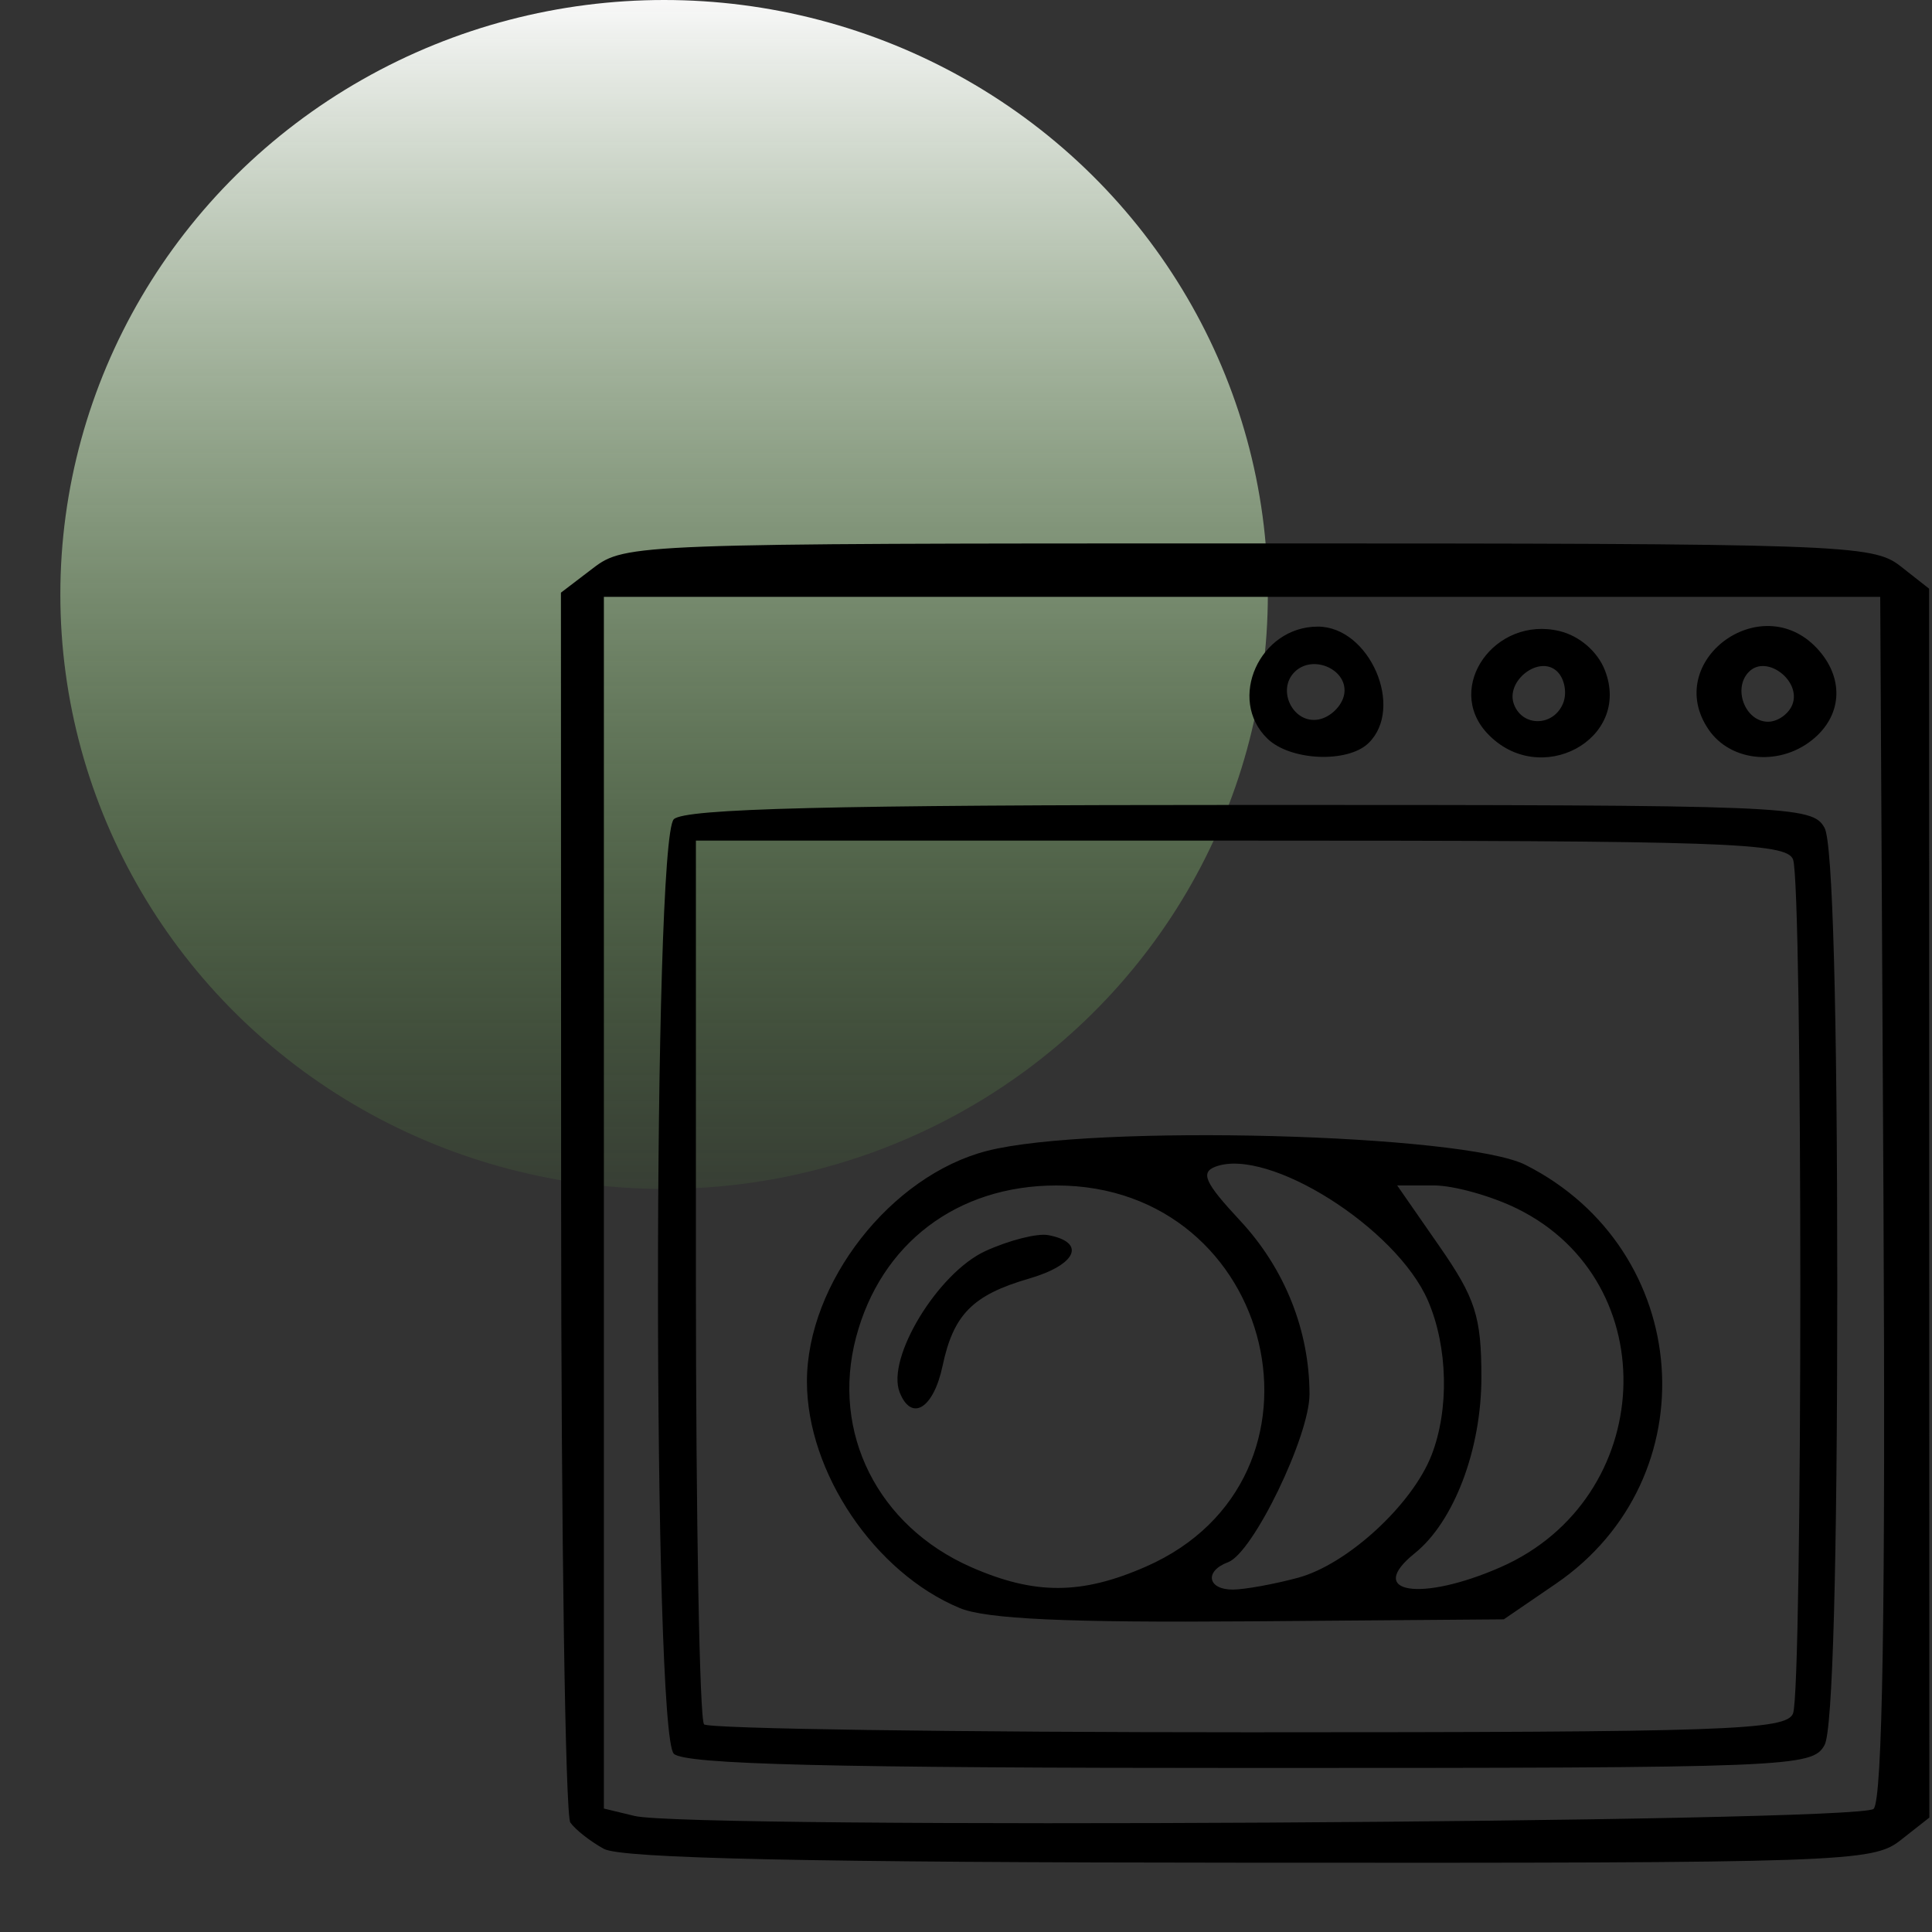
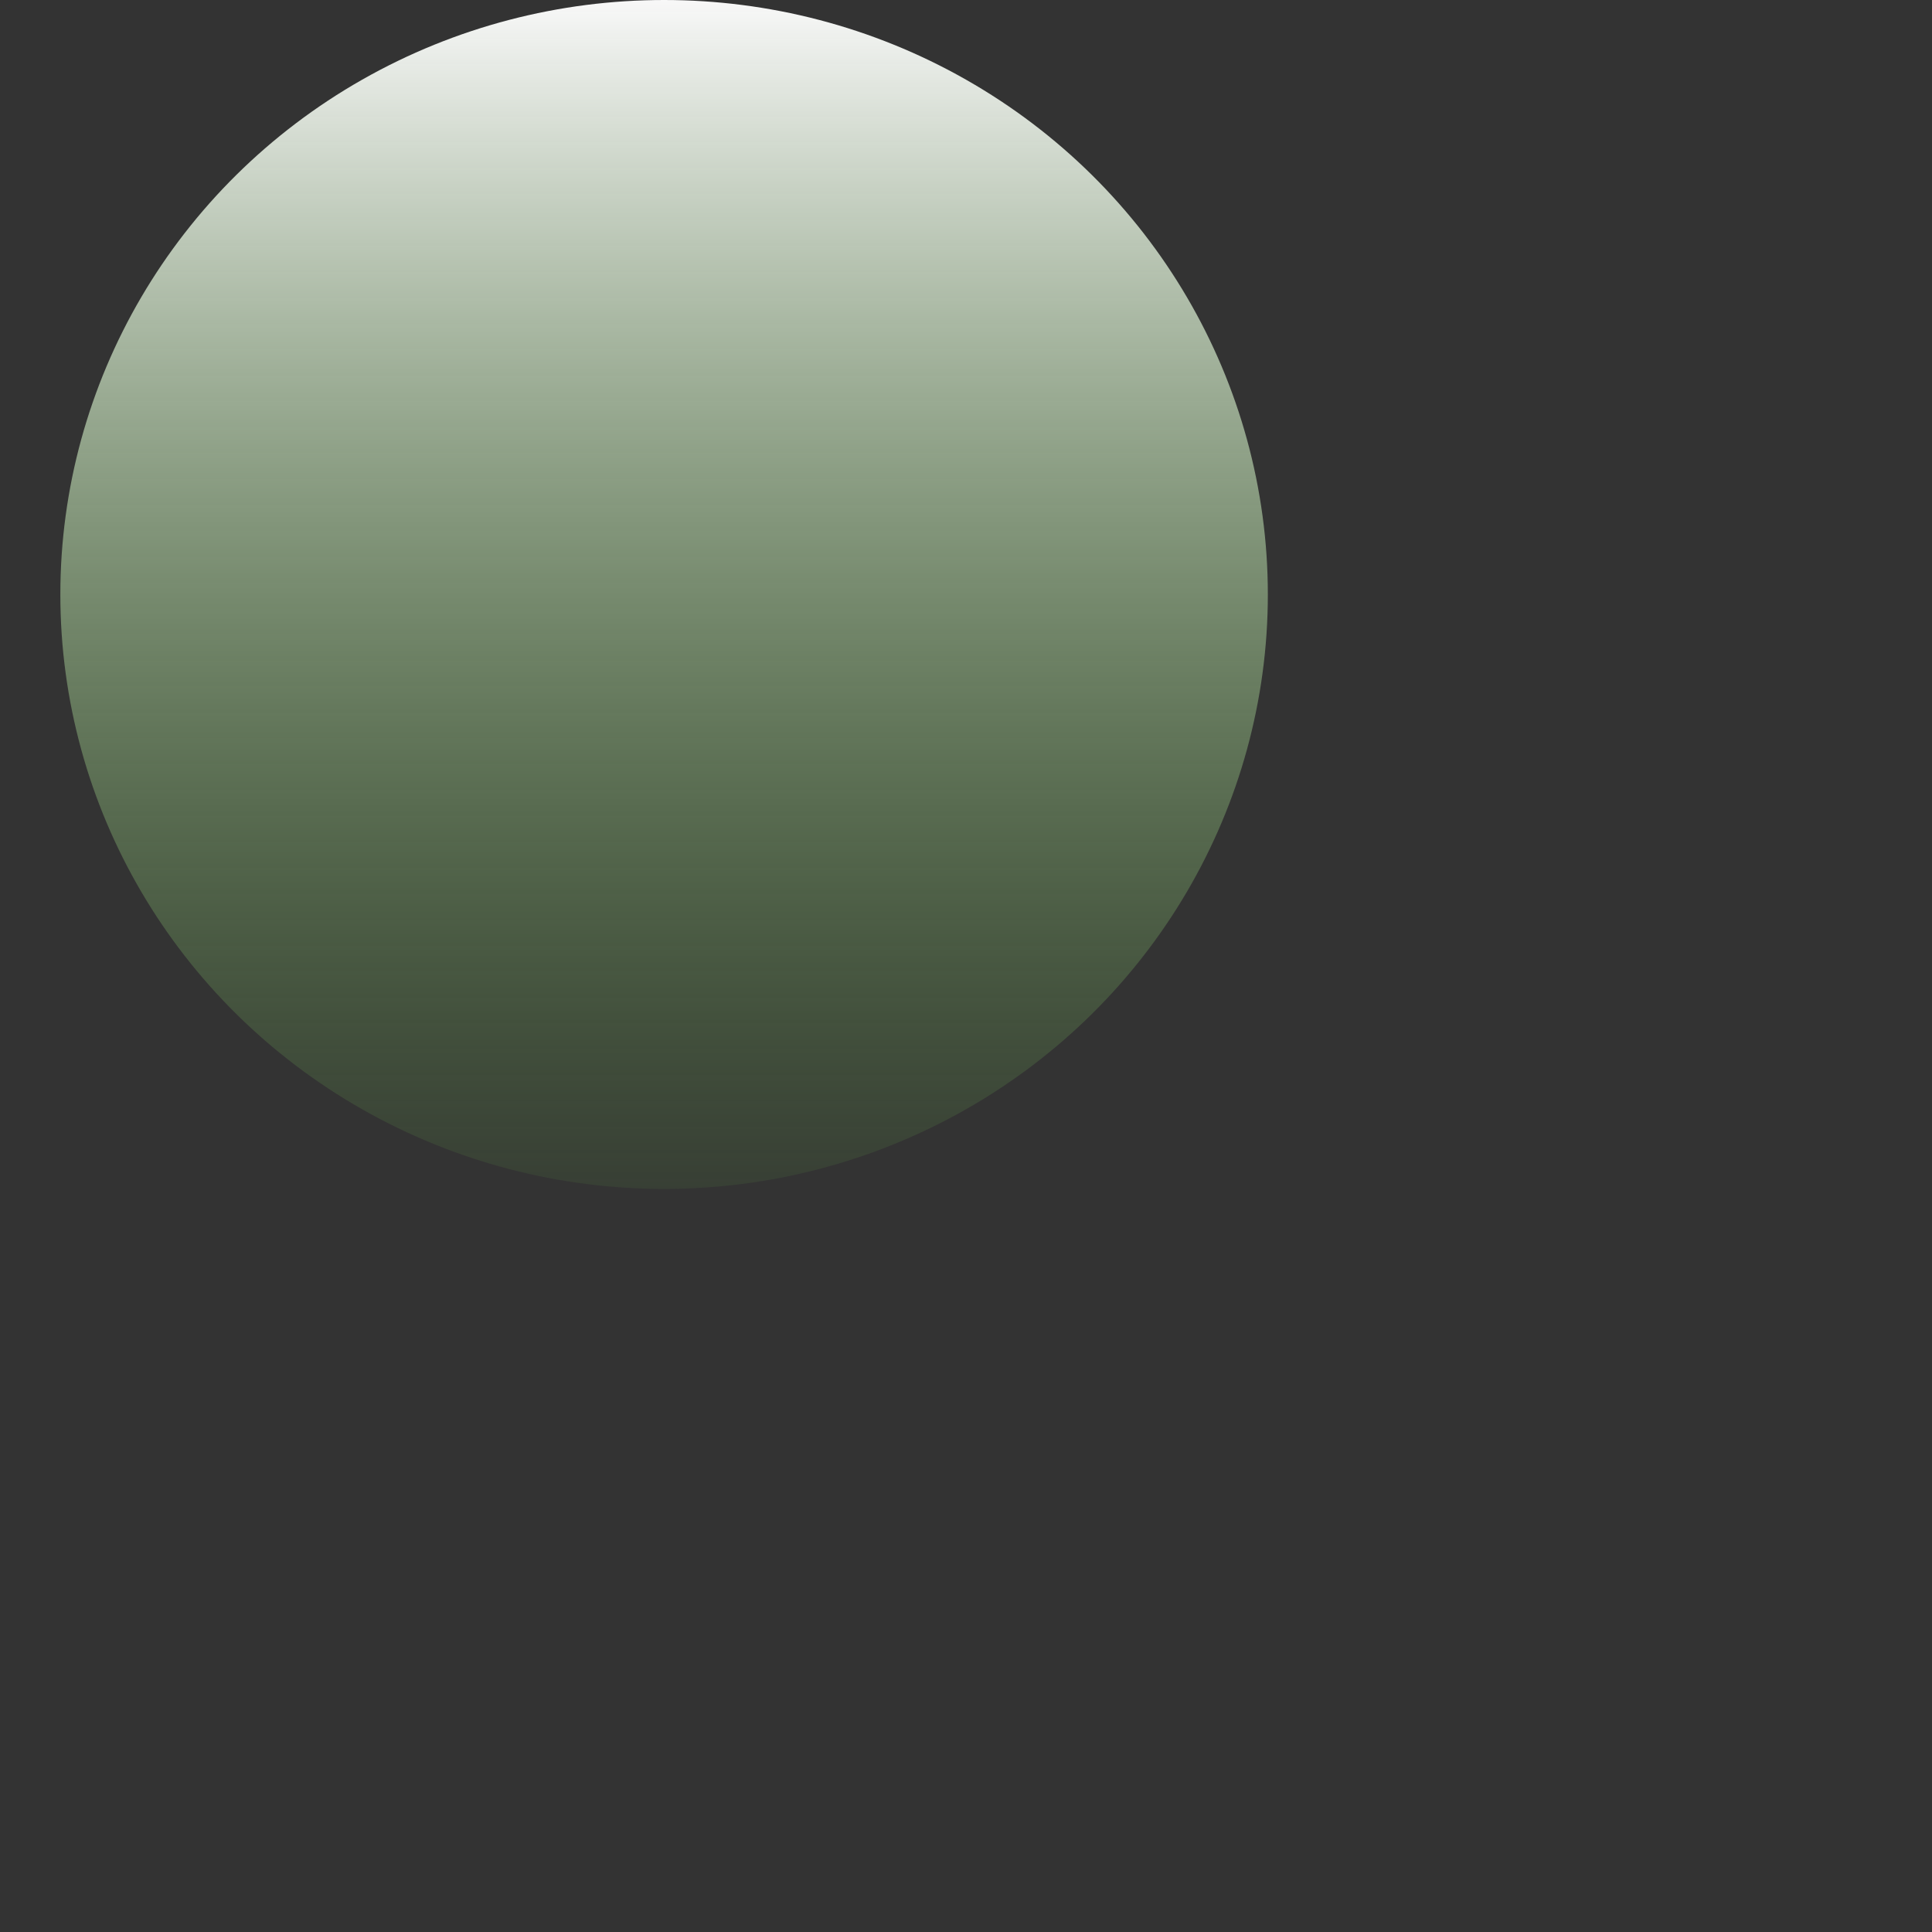
<svg xmlns="http://www.w3.org/2000/svg" width="30" height="30" viewBox="0 0 30 30" fill="none" version="1.1" id="svg13">
  <rect x="0" y="0" width="30" height="30" fill="#333333" stroke="none" />
  <ellipse cx="10.312" cy="9.231" rx="9.375" ry="9.231" fill="url(#paint0_linear_6579_18)" id="ellipse2" />
-   <path d="M9.377 28.709C9.167 28.594 8.933 28.41 8.856 28.3C8.779 28.189 8.714 23.848 8.713 18.651L8.71 9.203L9.212 8.82C9.705 8.444 9.89 8.438 19.386 8.438C28.613 8.438 29.079 8.454 29.507 8.789L29.955 9.141L29.957 18.682L29.959 28.223L29.509 28.577C29.079 28.915 28.635 28.93 19.408 28.924C12.575 28.921 9.647 28.858 9.377 28.709ZM29.093 28.088C29.232 27.954 29.28 24.955 29.246 18.581L29.196 9.268H19.287H9.377V18.675V28.083L9.853 28.198C10.71 28.406 28.872 28.302 29.093 28.088ZM10.463 27.232C10.135 26.914 10.135 13.039 10.463 12.721C10.634 12.555 12.884 12.499 19.413 12.499C27.841 12.499 28.142 12.511 28.332 12.856C28.458 13.084 28.529 15.667 28.529 19.976C28.529 24.285 28.458 26.869 28.332 27.096C28.142 27.441 27.841 27.453 19.413 27.453C12.884 27.453 10.634 27.398 10.463 27.232ZM27.842 26.607C27.993 26.226 27.993 13.726 27.842 13.345C27.739 13.085 26.805 13.053 19.266 13.053H10.806V19.853C10.806 23.593 10.863 26.709 10.933 26.776C11.003 26.844 14.81 26.899 19.393 26.899C26.816 26.899 27.739 26.867 27.842 26.607ZM14.903 24.97C13.583 24.422 12.53 22.861 12.53 21.453C12.53 19.921 13.834 18.252 15.33 17.87C16.963 17.453 22.729 17.604 23.689 18.089C26.298 19.408 26.555 22.953 24.16 24.592L23.351 25.145L19.413 25.176C16.568 25.198 15.316 25.141 14.903 24.97ZM17.797 24.325C20.899 22.961 19.825 18.405 16.402 18.408C14.861 18.409 13.676 19.309 13.292 20.769C12.903 22.247 13.63 23.696 15.079 24.334C16.067 24.768 16.794 24.766 17.797 24.325ZM13.97 21.62C13.759 21.089 14.562 19.767 15.3 19.427C15.667 19.259 16.106 19.147 16.277 19.179C16.872 19.291 16.719 19.639 15.979 19.854C15.105 20.108 14.805 20.41 14.636 21.21C14.496 21.873 14.153 22.084 13.97 21.62ZM20.153 24.5C20.919 24.294 21.928 23.368 22.229 22.595C22.505 21.885 22.483 20.915 22.174 20.198C21.686 19.068 19.696 17.811 18.877 18.115C18.635 18.205 18.707 18.364 19.253 18.95C19.947 19.693 20.332 20.655 20.334 21.648C20.335 22.299 19.457 24.114 19.071 24.257C18.699 24.395 18.748 24.684 19.144 24.683C19.327 24.682 19.781 24.6 20.153 24.5ZM23.304 24.334C25.718 23.271 25.875 19.913 23.563 18.77C23.158 18.57 22.573 18.407 22.261 18.407H21.695L22.349 19.349C22.911 20.158 23.003 20.444 23.003 21.387C23.003 22.507 22.578 23.629 21.968 24.119C21.195 24.74 22.062 24.88 23.304 24.334ZM19.681 11.47C19.051 10.86 19.559 9.73 20.463 9.73C21.266 9.73 21.814 10.992 21.25 11.539C20.926 11.853 20.036 11.814 19.681 11.47ZM20.871 10.789C20.947 10.407 20.396 10.15 20.106 10.431C19.816 10.713 20.081 11.246 20.475 11.172C20.657 11.138 20.835 10.966 20.871 10.789ZM23.093 11.386C22.424 10.67 23.215 9.556 24.219 9.8C24.527 9.875 24.807 10.117 24.92 10.406C25.343 11.484 23.905 12.255 23.093 11.386ZM24.273 10.917C24.336 10.758 24.294 10.537 24.18 10.427C23.904 10.16 23.366 10.576 23.511 10.943C23.65 11.295 24.13 11.279 24.273 10.917ZM26.528 11.324C25.815 10.27 27.341 9.133 28.214 10.067C28.628 10.51 28.614 11.075 28.181 11.455C27.668 11.905 26.878 11.842 26.528 11.324ZM27.831 10.943C27.976 10.576 27.437 10.16 27.162 10.427C26.899 10.682 27.096 11.207 27.455 11.207C27.604 11.207 27.773 11.088 27.831 10.943Z" fill="black" id="path4" />
  <defs id="defs11">
    <linearGradient id="paint0_linear_6579_18" x1="10.312" y1="0" x2="10.312" y2="18.462" gradientUnits="userSpaceOnUse">
      <stop stop-color="#F8F8F8" id="stop6" />
      <stop offset="1" stop-color="#63AB45" stop-opacity="0.1" id="stop8" />
    </linearGradient>
  </defs>
</svg>